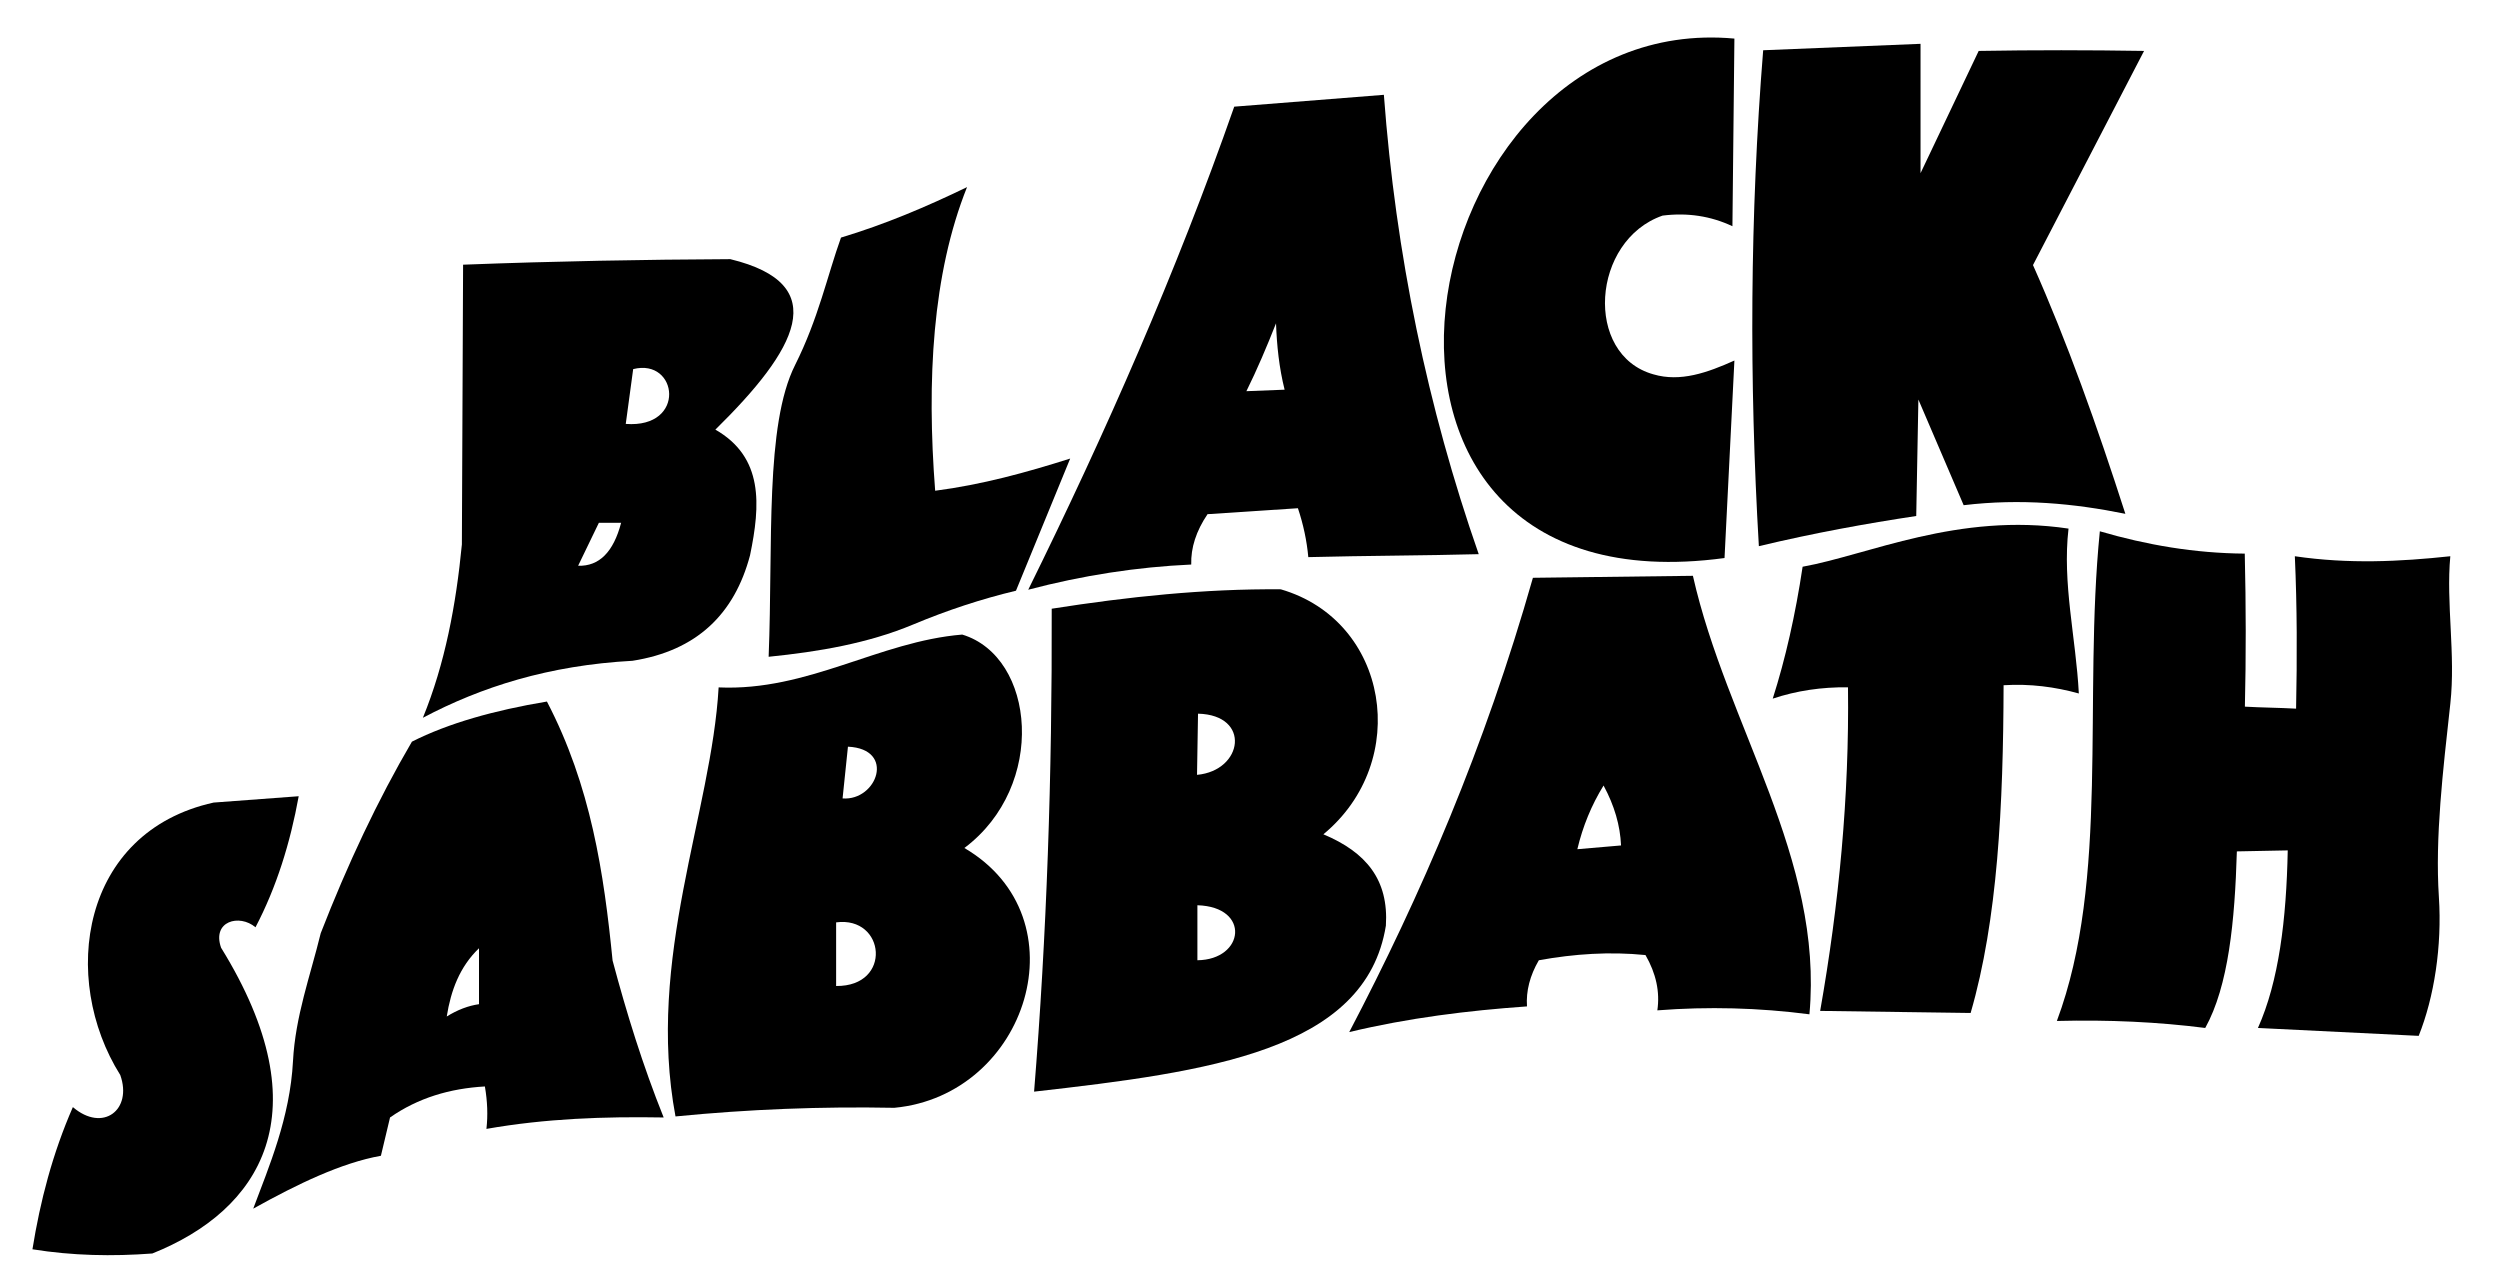
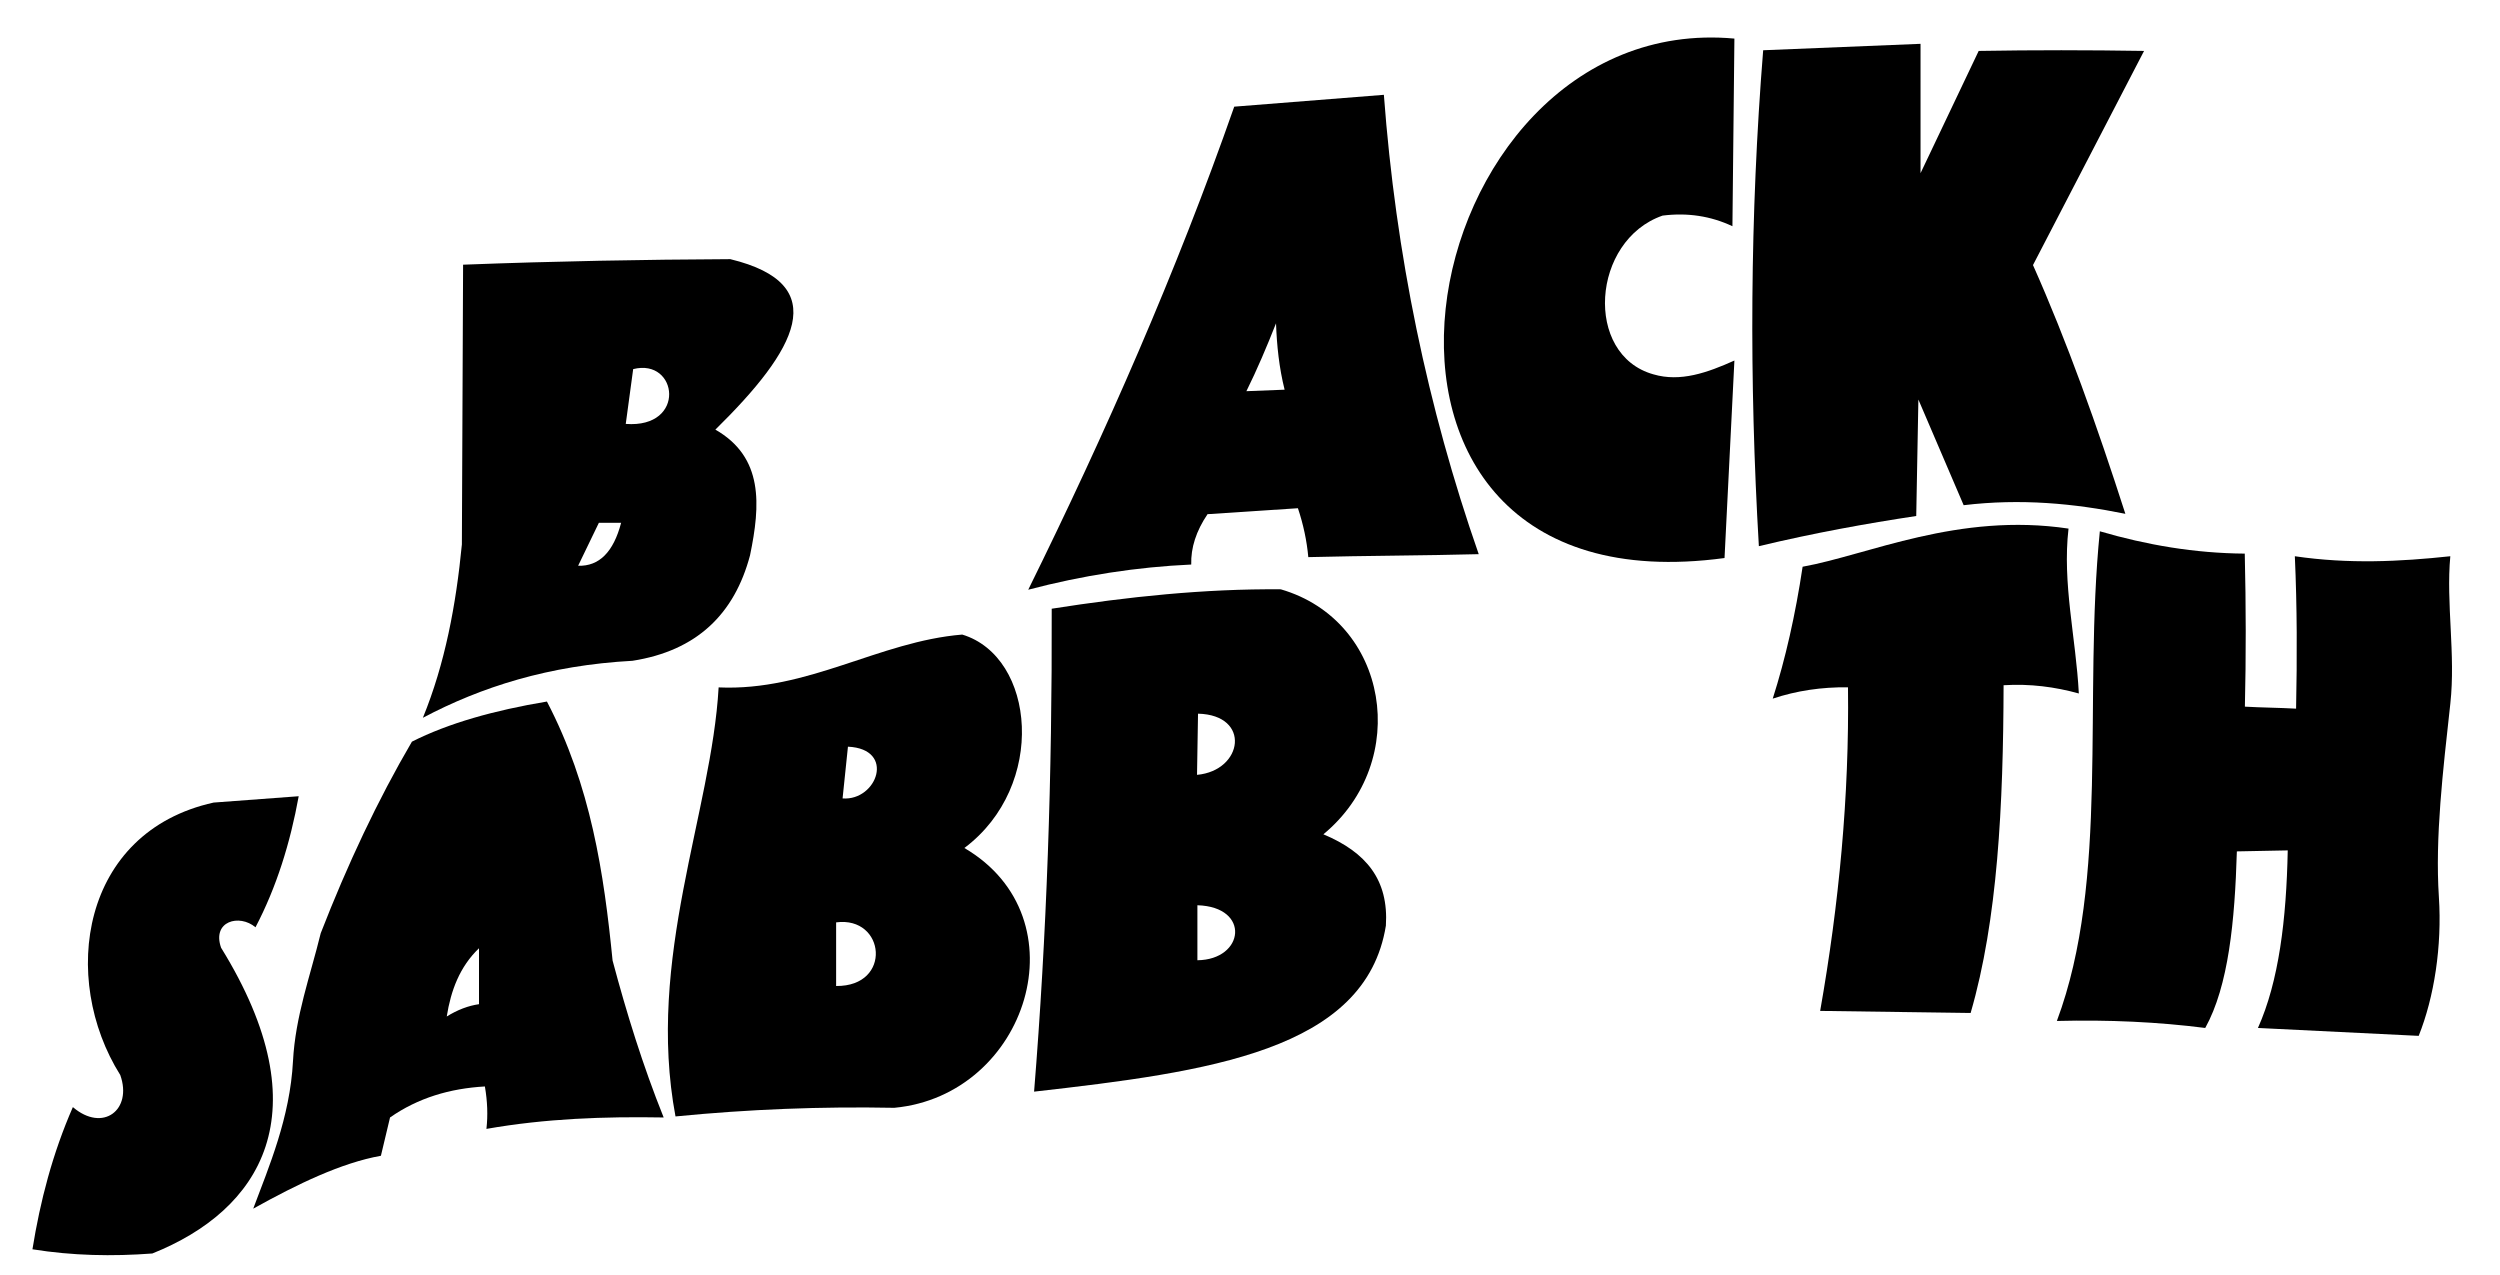
<svg xmlns="http://www.w3.org/2000/svg" viewBox="0 0 200 102">
  <path d="M167.986 42.503c3.74 1.094 7.588 1.756 11.595 1.786.1 4.177.103 8.258.01 12.243 1.365.078 2.73.083 4.096.16.083-4.064.083-8.13-.1-12.193 4.304.633 8.4.433 12.438 0-.35 3.774.434 7.853.002 11.785-.595 5.412-1.227 10.712-.916 15.483.256 3.926-.372 8-1.616 11.102l-12.86-.632c1.677-3.736 2.276-8.692 2.384-14.206l-4.07.08c-.163 5.572-.666 10.766-2.53 14.126-3.765-.48-7.722-.666-11.87-.56 4.237-11.33 2.092-25.74 3.438-39.175z" />
  <path d="M144.21 45.338c5.223-.937 12.452-4.37 21.272-3.05-.508 4.396.59 8.71.825 13.19-1.903-.528-3.896-.79-6.02-.66-.025 9.594-.47 18.768-2.637 26.22l-12.037-.166c1.5-8.52 2.336-17.14 2.226-25.888-2.117-.027-4.123.275-6.02.907 1.017-3.186 1.814-6.704 2.39-10.552z" />
-   <path d="M135.433 46.065l-12.8.158c-3.863 13.59-8.965 25.414-14.694 36.343 4.74-1.135 9.48-1.72 14.22-2.054-.083-1.232.233-2.465.948-3.692 2.844-.514 5.688-.702 8.532-.416.85 1.475 1.165 2.95.948 4.424 4.055-.316 8.11-.21 12.167.316 1.146-12.484-6.612-23.07-9.322-35.08zm-9.245 21.87c.433-1.83 1.132-3.53 2.097-5.093.866 1.598 1.33 3.196 1.398 4.794l-3.495.3z" />
  <path d="M105.87 66.744c7.08-5.852 5.234-17.087-3.41-19.6-6.108-.05-12.216.593-18.323 1.553.04 13.36-.398 26.117-1.41 38.635 13.94-1.585 26.53-3.262 28.144-13.28.23-3.665-1.564-5.867-5-7.308zm-10.028-9.65c4.27.104 3.612 4.556-.08 4.894l.08-4.894zm-.05 19.726v-4.4c4.275.126 3.77 4.357 0 4.4z" />
  <path d="M77.15 67.84c6.637-4.98 5.677-15.3-.17-17.074-6.67.548-12.33 4.546-19.49 4.226-.563 10.01-5.82 21.696-3.45 34.323 5.834-.575 11.67-.805 17.505-.69C82.192 87.62 86.715 73.44 77.15 67.84zM66.89 78.88v-5.09c3.94-.525 4.52 5.135 0 5.09zm.516-15.006l.43-4.14c3.85.18 2.325 4.35-.43 4.14z" />
  <path d="M49.007 76.845c-.694-7.013-1.74-13.99-5.253-20.722-4.228.706-7.898 1.74-10.8 3.21-2.744 4.69-5.157 9.824-7.296 15.324-.845 3.45-2.03 6.64-2.218 10.23-.238 4.53-1.93 8.463-3.182 11.806 3.57-1.987 7.05-3.663 10.215-4.232l.73-3.064c2.235-1.562 4.79-2.323 7.588-2.48.207 1.2.246 2.326.123 3.395 4.728-.832 9.453-.998 14.18-.914-1.68-4.184-2.97-8.367-4.086-12.55zm-10.687 3.49c-.862.124-1.723.452-2.58.985.33-2.086 1.038-3.982 2.58-5.46v4.474z" />
  <path d="M23.896 63.7c-.678 3.73-1.767 7.257-3.457 10.483-1.286-1.093-3.503-.493-2.752 1.636 8.178 13.245 3.144 21-5.5 24.46-3.198.242-6.395.178-9.592-.336.62-3.85 1.604-7.653 3.234-11.375 2.4 2.055 4.785.222 3.792-2.566-4.857-7.74-3.156-19.448 7.472-21.797l6.802-.507z" />
  <path d="M141.054 4.02c-1.063 13.224-1.12 26.45-.345 39.674 4.454-1.064 8.594-1.81 12.59-2.415l.172-9.315 3.622 8.452c4.57-.547 8.825-.144 12.936.69-2.264-7.045-4.67-13.796-7.39-19.9l8.886-17.132c-4.41-.072-8.82-.076-13.23 0l-4.652 9.78V3.506l-12.59.514z" />
  <path d="M138.594 18.097l.158-15.01c-26.253-2.396-35.086 46.19-.79 41.556l.79-15.8c-2.16.97-4.32 1.74-6.478 1.105-5.574-1.558-4.967-10.72.732-12.7 1.993-.25 3.858.034 5.588.85z" />
  <path d="M110.712 7.585l-11.973.948c-4.63 13.227-10.27 26.05-16.48 38.645 4.348-1.146 8.695-1.818 13.04-2.015-.038-1.344.396-2.687 1.305-4.03l7.23-.475c.436 1.304.712 2.608.83 3.912 4.706-.12 9.25-.12 13.634-.237-4.11-11.775-6.64-24.025-7.588-36.748zm-11 23.71c.86-1.74 1.635-3.565 2.37-5.43.063 1.77.245 3.54.687 5.31l-3.06.12z" />
-   <path d="M67.28 19.007c3.506-1.054 6.835-2.465 10.083-4.038-2.78 6.944-3.233 15.463-2.55 24.29 3.746-.483 7.313-1.468 10.802-2.574l-4.337 10.572c-2.76.663-5.472 1.552-8.207 2.696-3.624 1.516-7.543 2.18-11.58 2.59.358-9.08-.31-18.51 2.118-23.346 1.87-3.728 2.583-7.17 3.67-10.19z" />
  <path d="M57.23 34.37c6.477-6.367 9.48-11.626 1.193-13.638-6.92.034-13.94.16-21.376.443l-.097 22.382c-.47 4.85-1.35 9.537-3.12 13.866 4.66-2.464 10.06-4.195 16.77-4.56 5.144-.804 8.157-3.74 9.403-8.44.836-4.036 1.086-7.843-2.774-10.053zM46.25 45.26l1.66-3.437h1.78c-.615 2.345-1.76 3.49-3.44 3.438zm3.81-11.345l.594-4.386c3.58-.91 4.297 4.747-.593 4.385z" />
</svg>